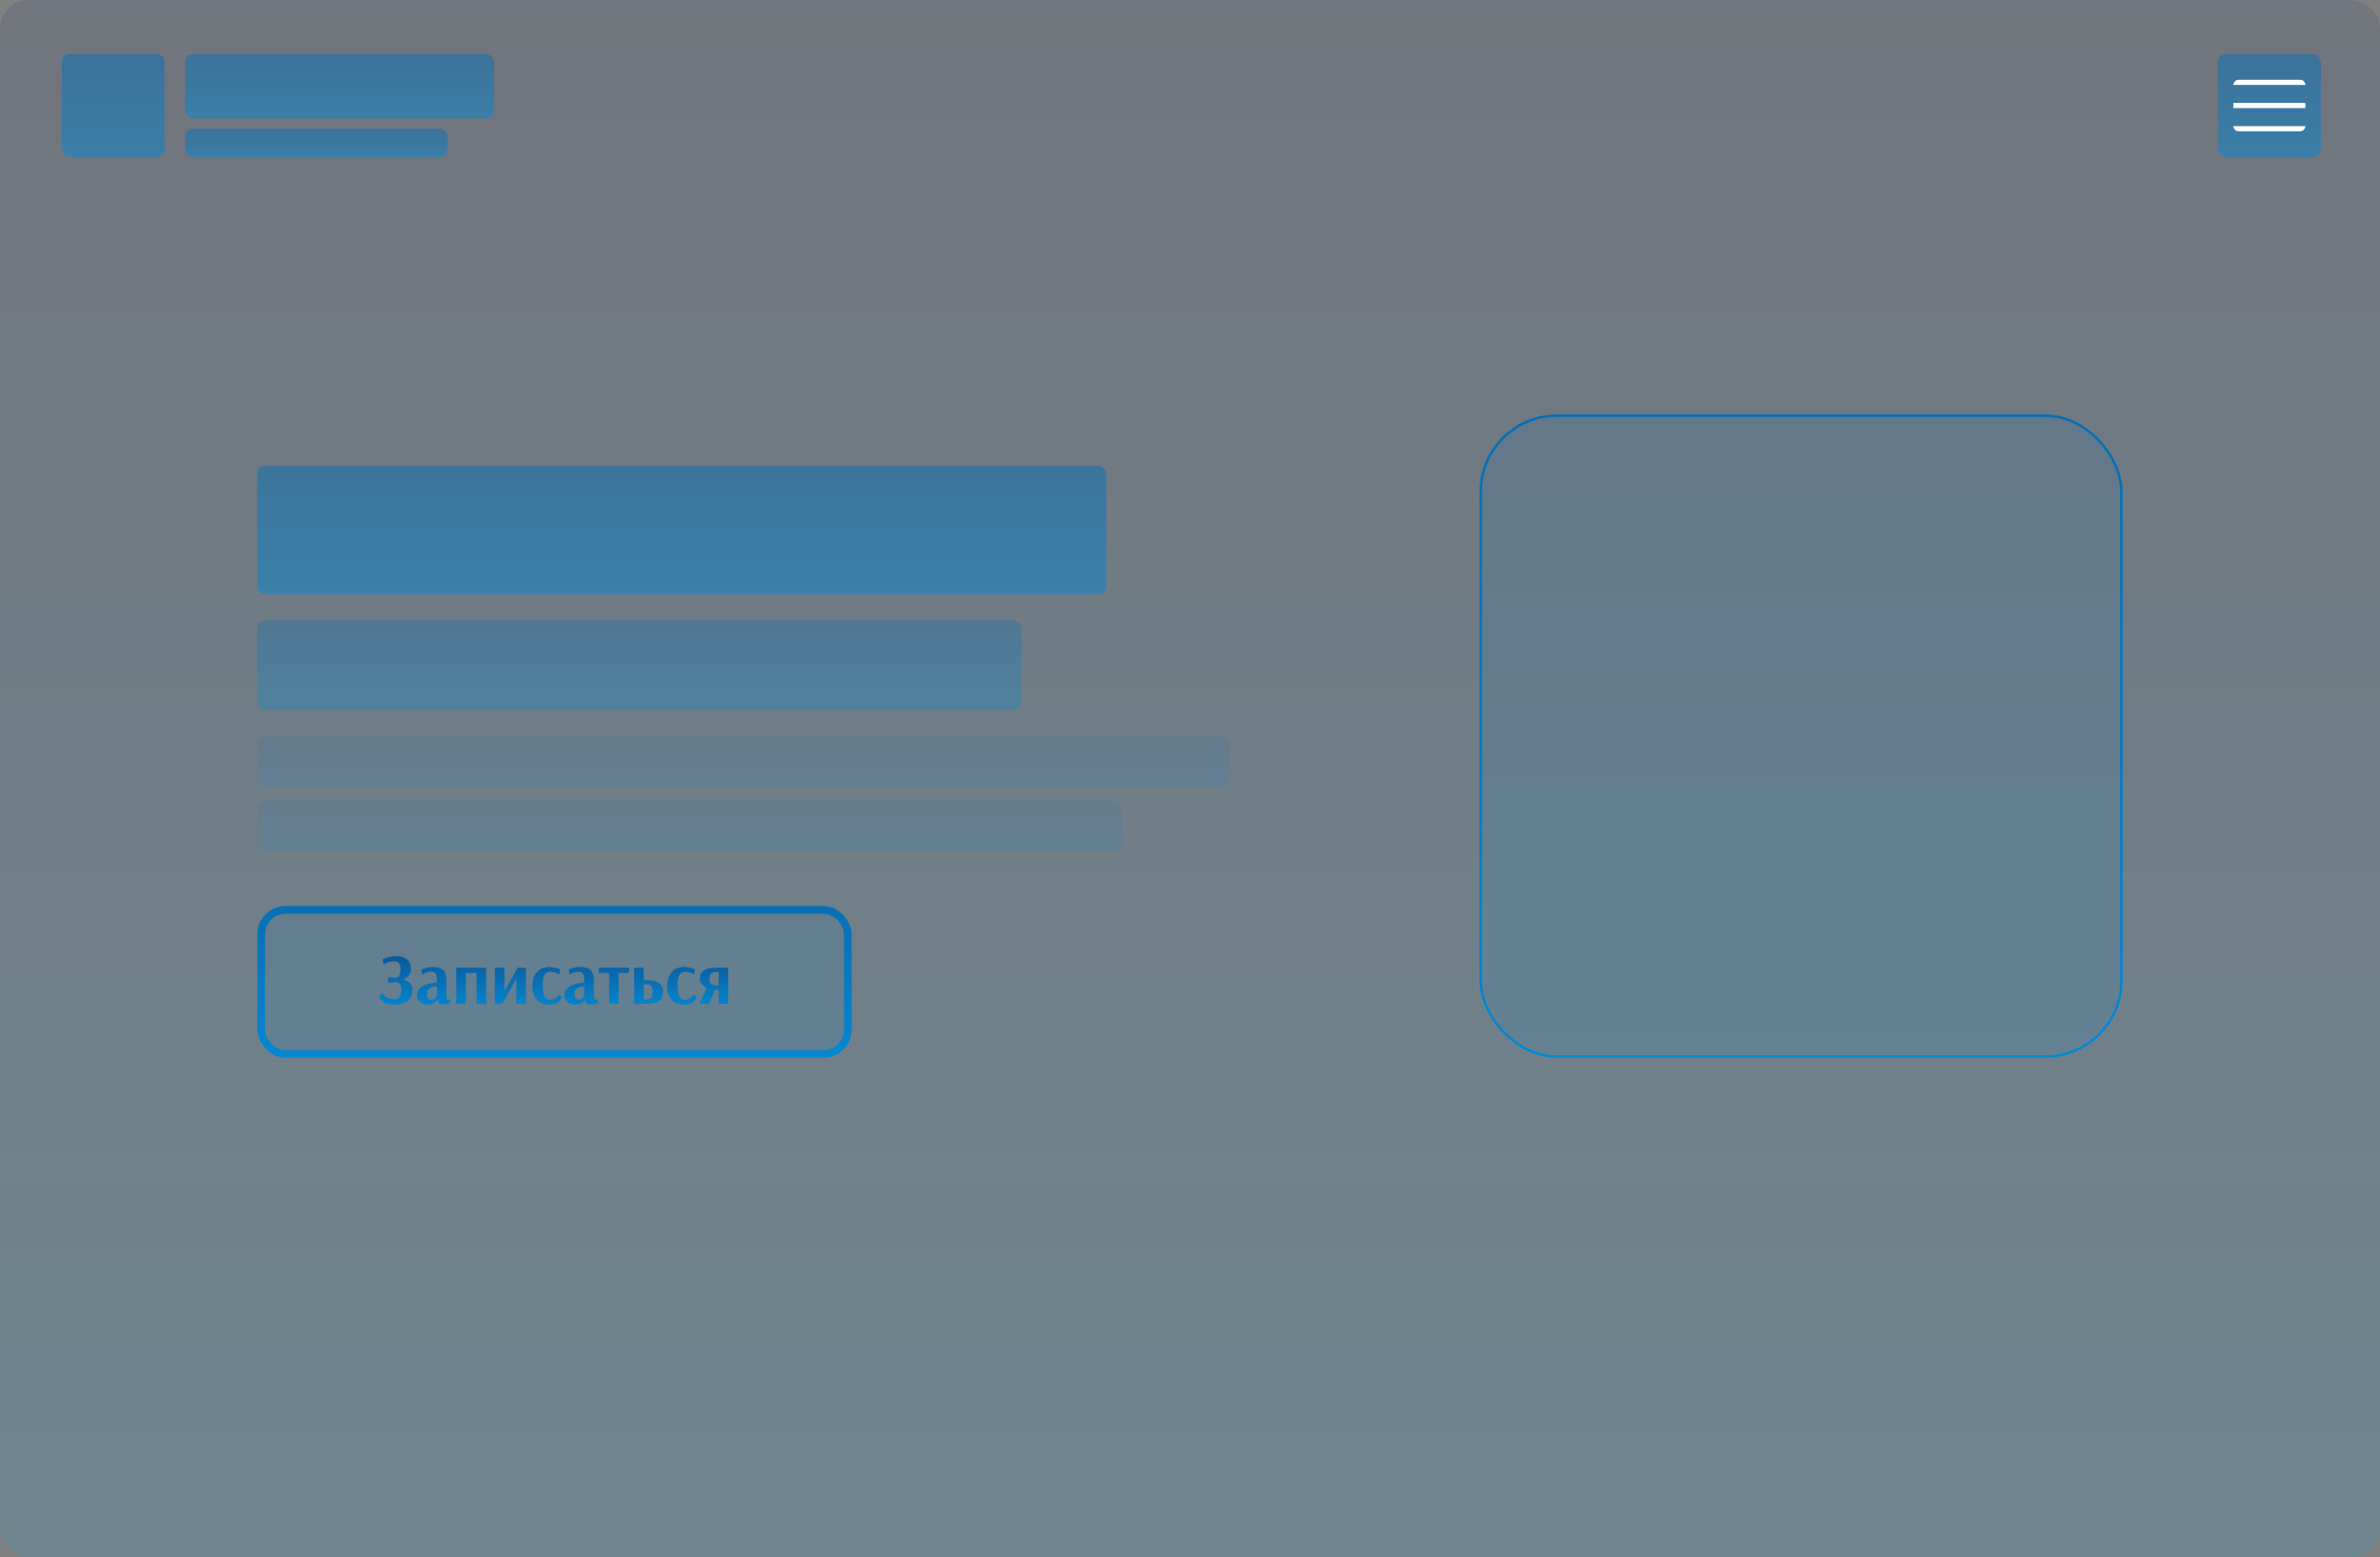
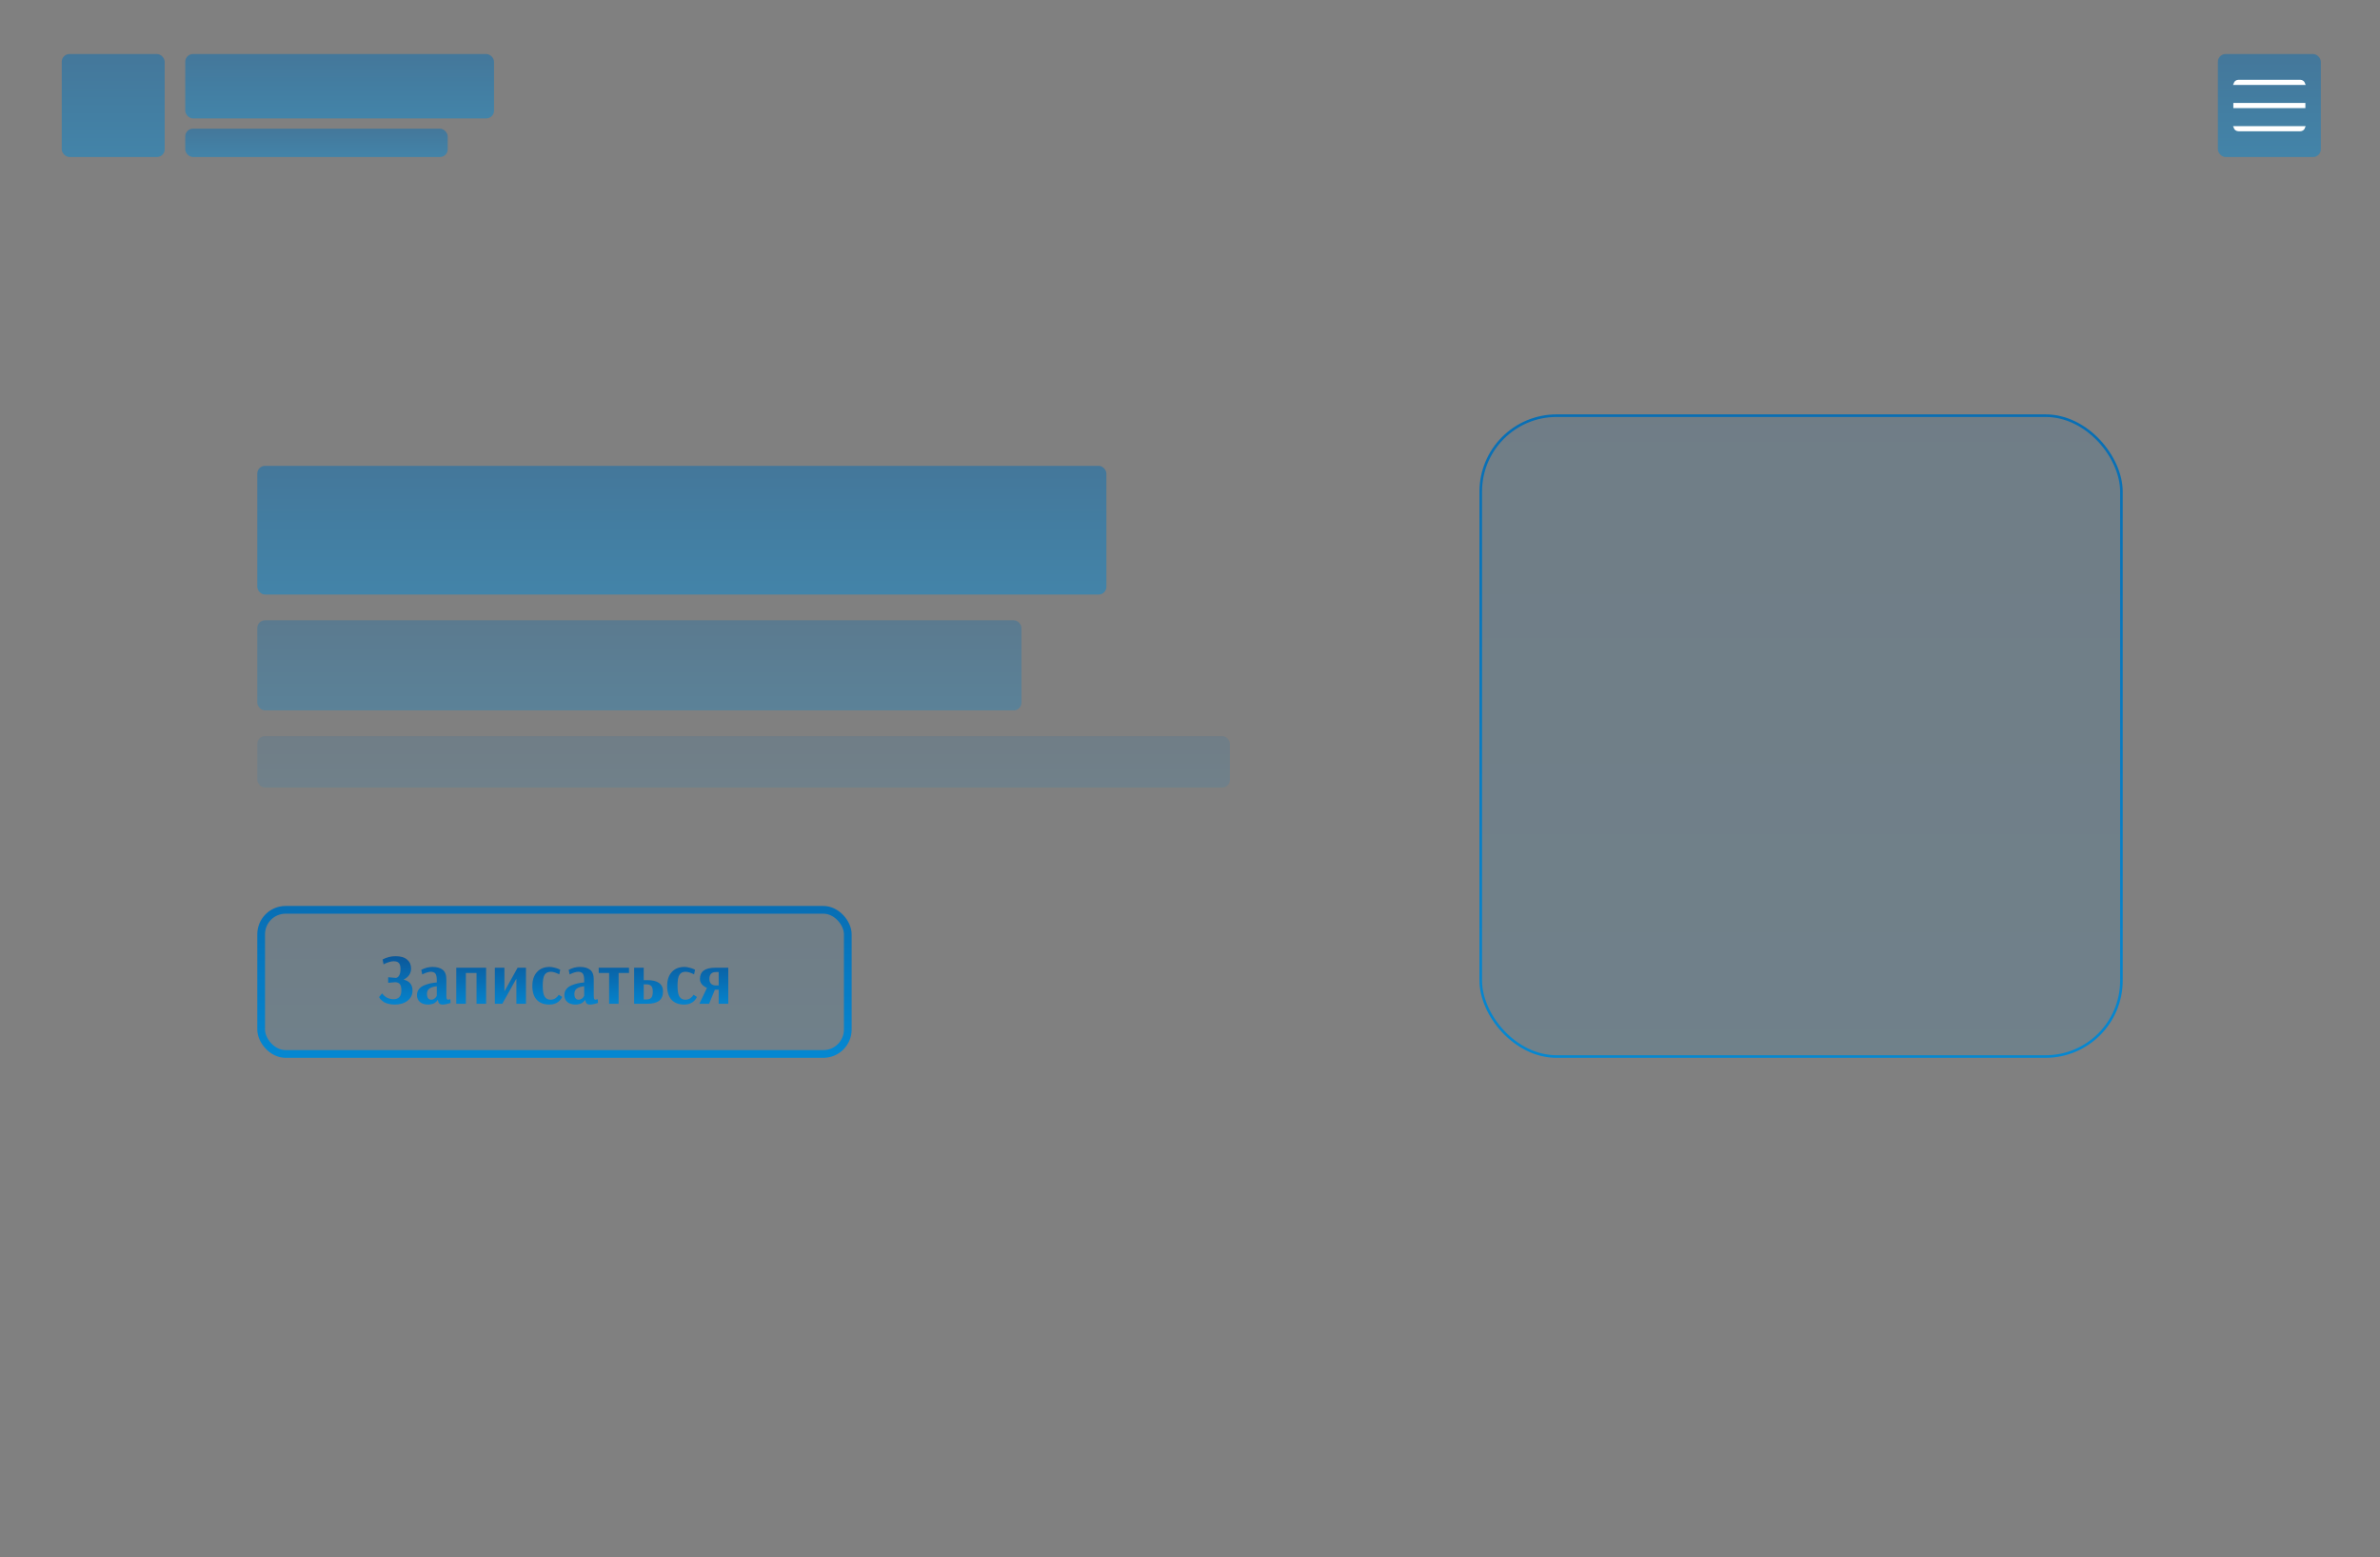
<svg xmlns="http://www.w3.org/2000/svg" width="925" height="605" viewBox="0 0 925 605" fill="none">
  <rect x="0" y="0" width="925" height="605" fill="#808080" stroke="none" />
-   <rect width="925" height="605" rx="11" fill="url(#paint0_linear_363_37)" fill-opacity="0.13" />
  <rect x="575.5" y="161.5" width="249" height="249" rx="29.5" fill="url(#paint1_linear_363_37)" fill-opacity="0.13" stroke="url(#paint2_linear_363_37)" />
  <rect x="100" y="181" width="330" height="50" rx="3" fill="url(#paint3_linear_363_37)" fill-opacity="0.5" />
  <rect x="24" y="21" width="40" height="40" rx="3" fill="url(#paint4_linear_363_37)" fill-opacity="0.5" />
  <rect x="862" y="21" width="40" height="40" rx="3" fill="url(#paint5_linear_363_37)" fill-opacity="0.5" />
  <path d="M870 31.5H894C894.653 31.5 895.207 31.918 895.413 32.5H868.587C868.793 31.918 869.347 31.5 870 31.5Z" fill="white" fill-opacity="0.13" stroke="white" />
  <path d="M894 50.5L870 50.5C869.347 50.5 868.793 50.082 868.587 49.5L895.413 49.5C895.207 50.082 894.653 50.5 894 50.5Z" fill="white" fill-opacity="0.13" stroke="white" stroke-width="1" />
  <path d="M868.5 41.5L868.5 40.5L895.5 40.5L895.5 41.5L868.5 41.5Z" fill="white" fill-opacity="0.13" stroke="white" stroke-width="1" />
  <rect x="72" y="21" width="120" height="25" rx="3" fill="url(#paint6_linear_363_37)" fill-opacity="0.5" />
  <rect x="72" y="50" width="102" height="11" rx="3" fill="url(#paint7_linear_363_37)" fill-opacity="0.5" />
  <rect x="100" y="241" width="297" height="35" rx="3" fill="url(#paint8_linear_363_37)" fill-opacity="0.3" />
  <rect x="100" y="286" width="378" height="20" rx="3" fill="url(#paint9_linear_363_37)" fill-opacity="0.13" />
-   <rect x="100" y="311" width="336" height="20" rx="3" fill="url(#paint10_linear_363_37)" fill-opacity="0.13" />
  <rect x="101.5" y="353.5" width="228" height="56" rx="9.5" fill="url(#paint11_linear_363_37)" fill-opacity="0.13" stroke="url(#paint12_linear_363_37)" stroke-width="3" />
  <path d="M149.072 374.684L148.708 372.78C150.295 371.94 151.975 371.52 153.748 371.52C155.671 371.52 157.155 371.949 158.2 372.808C159.245 373.667 159.768 374.833 159.768 376.308C159.768 378.212 158.797 379.649 156.856 380.62C159.171 381.18 160.328 382.599 160.328 384.876C160.328 386.5 159.684 387.816 158.396 388.824C157.127 389.813 155.465 390.308 153.412 390.308C152.497 390.308 151.657 390.205 150.892 390C150.145 389.813 149.557 389.58 149.128 389.3C148.717 389.001 148.363 388.712 148.064 388.432C147.784 388.133 147.597 387.891 147.504 387.704L147.336 387.396L148.512 385.94C148.549 385.996 148.605 386.08 148.68 386.192C148.755 386.285 148.923 386.472 149.184 386.752C149.464 387.013 149.753 387.247 150.052 387.452C150.369 387.639 150.78 387.816 151.284 387.984C151.807 388.152 152.357 388.236 152.936 388.236C154.971 388.236 155.988 387.097 155.988 384.82C155.988 383.625 155.783 382.795 155.372 382.328C154.98 381.861 154.373 381.628 153.552 381.628L150.864 381.852V379.696L153.804 379.948C154.308 379.929 154.737 379.64 155.092 379.08C155.465 378.52 155.652 377.661 155.652 376.504C155.652 375.403 155.447 374.628 155.036 374.18C154.625 373.713 153.944 373.48 152.992 373.48C152.469 373.48 151.881 373.583 151.228 373.788C150.575 373.993 150.052 374.189 149.66 374.376L149.072 374.684ZM169.757 386.892V383.196C168.506 383.327 167.554 383.625 166.901 384.092C166.266 384.54 165.949 385.231 165.949 386.164C165.949 386.911 166.098 387.48 166.397 387.872C166.695 388.245 167.097 388.432 167.601 388.432C168.049 388.432 168.45 388.301 168.805 388.04C169.178 387.779 169.43 387.517 169.561 387.256L169.757 386.892ZM164.101 378.604L163.737 376.812C165.174 376.065 166.621 375.692 168.077 375.692C169.831 375.692 171.166 376.065 172.081 376.812C173.014 377.54 173.481 378.8 173.481 380.592V386.948C173.481 387.937 173.677 388.432 174.069 388.432L175.021 388.236L175.133 389.692C173.845 390.103 172.809 390.308 172.025 390.308C171.483 390.308 171.063 390.177 170.765 389.916C170.466 389.636 170.27 389.188 170.177 388.572H170.037C170.018 388.628 169.981 388.693 169.925 388.768C169.887 388.843 169.766 388.983 169.561 389.188C169.374 389.375 169.15 389.552 168.889 389.72C168.646 389.869 168.301 390 167.853 390.112C167.405 390.243 166.91 390.308 166.369 390.308C165.062 390.308 164.017 389.981 163.233 389.328C162.449 388.675 162.057 387.779 162.057 386.64C162.057 385.763 162.299 385.007 162.785 384.372C163.289 383.719 163.961 383.215 164.801 382.86C165.659 382.505 166.471 382.244 167.237 382.076C168.021 381.908 168.861 381.787 169.757 381.712V380.9C169.757 379.631 169.579 378.763 169.225 378.296C168.87 377.811 168.273 377.568 167.433 377.568C167.041 377.568 166.565 377.652 166.005 377.82C165.463 377.988 165.015 378.165 164.661 378.352L164.101 378.604ZM188.928 376V390H185.204V378.044H181.06V390H177.336V376H188.928ZM201.169 376H204.417V390H200.693V380.228L195.233 390H192.321V376H196.045V385.212L201.169 376ZM217.374 378.576C216.049 377.904 214.947 377.568 214.07 377.568C212.987 377.568 212.194 377.951 211.69 378.716C211.186 379.463 210.934 380.9 210.934 383.028C210.934 385.1 211.195 386.519 211.718 387.284C212.241 388.049 212.987 388.432 213.958 388.432C214.369 388.432 214.761 388.367 215.134 388.236C215.507 388.105 215.806 387.947 216.03 387.76C216.273 387.573 216.478 387.387 216.646 387.2C216.833 386.995 216.963 386.827 217.038 386.696L217.15 386.5L218.466 387.34C218.429 387.415 218.382 387.527 218.326 387.676C218.27 387.807 218.111 388.04 217.85 388.376C217.589 388.712 217.29 389.011 216.954 389.272C216.618 389.533 216.151 389.776 215.554 390C214.957 390.205 214.294 390.308 213.566 390.308C211.419 390.308 209.767 389.692 208.61 388.46C207.471 387.228 206.902 385.436 206.902 383.084C206.902 380.807 207.499 379.005 208.694 377.68C209.889 376.355 211.541 375.692 213.65 375.692C214.229 375.692 214.854 375.785 215.526 375.972C216.217 376.14 216.758 376.317 217.15 376.504L217.738 376.784L217.374 378.576ZM227.042 386.892V383.196C225.791 383.327 224.839 383.625 224.186 384.092C223.551 384.54 223.234 385.231 223.234 386.164C223.234 386.911 223.383 387.48 223.682 387.872C223.981 388.245 224.382 388.432 224.886 388.432C225.334 388.432 225.735 388.301 226.09 388.04C226.463 387.779 226.715 387.517 226.846 387.256L227.042 386.892ZM221.386 378.604L221.022 376.812C222.459 376.065 223.906 375.692 225.362 375.692C227.117 375.692 228.451 376.065 229.366 376.812C230.299 377.54 230.766 378.8 230.766 380.592V386.948C230.766 387.937 230.962 388.432 231.354 388.432L232.306 388.236L232.418 389.692C231.13 390.103 230.094 390.308 229.31 390.308C228.769 390.308 228.349 390.177 228.05 389.916C227.751 389.636 227.555 389.188 227.462 388.572H227.322C227.303 388.628 227.266 388.693 227.21 388.768C227.173 388.843 227.051 388.983 226.846 389.188C226.659 389.375 226.435 389.552 226.174 389.72C225.931 389.869 225.586 390 225.138 390.112C224.69 390.243 224.195 390.308 223.654 390.308C222.347 390.308 221.302 389.981 220.518 389.328C219.734 388.675 219.342 387.779 219.342 386.64C219.342 385.763 219.585 385.007 220.07 384.372C220.574 383.719 221.246 383.215 222.086 382.86C222.945 382.505 223.757 382.244 224.522 382.076C225.306 381.908 226.146 381.787 227.042 381.712V380.9C227.042 379.631 226.865 378.763 226.51 378.296C226.155 377.811 225.558 377.568 224.718 377.568C224.326 377.568 223.85 377.652 223.29 377.82C222.749 377.988 222.301 378.165 221.946 378.352L221.386 378.604ZM244.463 378.044H240.431V390H236.735V378.044H232.703L232.675 376H244.463V378.044ZM251.333 382.468H250.185V388.32H251.333C252.117 388.32 252.705 388.105 253.097 387.676C253.508 387.228 253.713 386.416 253.713 385.24C253.713 384.176 253.499 383.448 253.069 383.056C252.64 382.664 252.061 382.468 251.333 382.468ZM250.185 376V380.816H251.501C255.627 380.816 257.689 382.291 257.689 385.24C257.689 386.864 257.176 388.068 256.149 388.852C255.141 389.617 253.592 390 251.501 390H246.461V376H250.185ZM269.764 378.576C268.439 377.904 267.338 377.568 266.46 377.568C265.378 377.568 264.584 377.951 264.08 378.716C263.576 379.463 263.324 380.9 263.324 383.028C263.324 385.1 263.586 386.519 264.108 387.284C264.631 388.049 265.378 388.432 266.348 388.432C266.759 388.432 267.151 388.367 267.524 388.236C267.898 388.105 268.196 387.947 268.42 387.76C268.663 387.573 268.868 387.387 269.036 387.2C269.223 386.995 269.354 386.827 269.428 386.696L269.54 386.5L270.856 387.34C270.819 387.415 270.772 387.527 270.716 387.676C270.66 387.807 270.502 388.04 270.24 388.376C269.979 388.712 269.68 389.011 269.344 389.272C269.008 389.533 268.542 389.776 267.944 390C267.347 390.205 266.684 390.308 265.956 390.308C263.81 390.308 262.158 389.692 261 388.46C259.862 387.228 259.292 385.436 259.292 383.084C259.292 380.807 259.89 379.005 261.084 377.68C262.279 376.355 263.931 375.692 266.04 375.692C266.619 375.692 267.244 375.785 267.916 375.972C268.607 376.14 269.148 376.317 269.54 376.504L270.128 376.784L269.764 378.576ZM275.709 380.368C275.709 381.227 275.942 381.861 276.409 382.272C276.875 382.683 277.491 382.888 278.257 382.888H279.321V377.68H278.229C276.549 377.68 275.709 378.576 275.709 380.368ZM283.045 376V390H279.321V384.54H277.837L275.597 390H271.817L274.757 383.84C272.946 383.019 272.041 381.852 272.041 380.34C272.041 377.447 274.01 376 277.949 376H283.045Z" fill="url(#paint13_linear_363_37)" />
  <defs>
    <linearGradient id="paint0_linear_363_37" x1="462.5" y1="0" x2="462.5" y2="605" gradientUnits="userSpaceOnUse">
      <stop stop-color="#10306C" />
      <stop offset="1" stop-color="#00AFFF" />
    </linearGradient>
    <linearGradient id="paint1_linear_363_37" x1="700" y1="-456.647" x2="700" y2="799.655" gradientUnits="userSpaceOnUse">
      <stop stop-color="#10306C" />
      <stop offset="1" stop-color="#00AFFF" />
    </linearGradient>
    <linearGradient id="paint2_linear_363_37" x1="700" y1="-459.798" x2="700" y2="802.807" gradientUnits="userSpaceOnUse">
      <stop stop-color="#10306C" />
      <stop offset="1" stop-color="#00AFFF" />
    </linearGradient>
    <linearGradient id="paint3_linear_363_37" x1="265" y1="57.471" x2="265" y2="308.731" gradientUnits="userSpaceOnUse">
      <stop stop-color="#10306C" />
      <stop offset="1" stop-color="#00AFFF" />
    </linearGradient>
    <linearGradient id="paint4_linear_363_37" x1="44" y1="-77.823" x2="44" y2="123.185" gradientUnits="userSpaceOnUse">
      <stop stop-color="#10306C" />
      <stop offset="1" stop-color="#00AFFF" />
    </linearGradient>
    <linearGradient id="paint5_linear_363_37" x1="882" y1="-77.823" x2="882" y2="123.185" gradientUnits="userSpaceOnUse">
      <stop stop-color="#10306C" />
      <stop offset="1" stop-color="#00AFFF" />
    </linearGradient>
    <linearGradient id="paint6_linear_363_37" x1="132" y1="-40.765" x2="132" y2="84.865" gradientUnits="userSpaceOnUse">
      <stop stop-color="#10306C" />
      <stop offset="1" stop-color="#00AFFF" />
    </linearGradient>
    <linearGradient id="paint7_linear_363_37" x1="123" y1="22.823" x2="123" y2="78.101" gradientUnits="userSpaceOnUse">
      <stop stop-color="#10306C" />
      <stop offset="1" stop-color="#00AFFF" />
    </linearGradient>
    <linearGradient id="paint8_linear_363_37" x1="248.5" y1="154.529" x2="248.5" y2="330.412" gradientUnits="userSpaceOnUse">
      <stop stop-color="#10306C" />
      <stop offset="1" stop-color="#00AFFF" />
    </linearGradient>
    <linearGradient id="paint9_linear_363_37" x1="289" y1="236.588" x2="289" y2="337.092" gradientUnits="userSpaceOnUse">
      <stop stop-color="#10306C" />
      <stop offset="1" stop-color="#00AFFF" />
    </linearGradient>
    <linearGradient id="paint10_linear_363_37" x1="268" y1="261.588" x2="268" y2="362.092" gradientUnits="userSpaceOnUse">
      <stop stop-color="#10306C" />
      <stop offset="1" stop-color="#00AFFF" />
    </linearGradient>
    <linearGradient id="paint11_linear_363_37" x1="215.5" y1="206.235" x2="215.5" y2="502.723" gradientUnits="userSpaceOnUse">
      <stop stop-color="#10306C" />
      <stop offset="1" stop-color="#00AFFF" />
    </linearGradient>
    <linearGradient id="paint12_linear_363_37" x1="215.5" y1="205.492" x2="215.5" y2="503.466" gradientUnits="userSpaceOnUse">
      <stop stop-color="#10306C" />
      <stop offset="1" stop-color="#00AFFF" />
    </linearGradient>
    <linearGradient id="paint13_linear_363_37" x1="216" y1="354.5" x2="216" y2="409" gradientUnits="userSpaceOnUse">
      <stop stop-color="#10306C" />
      <stop offset="1" stop-color="#00AFFF" />
    </linearGradient>
  </defs>
</svg>